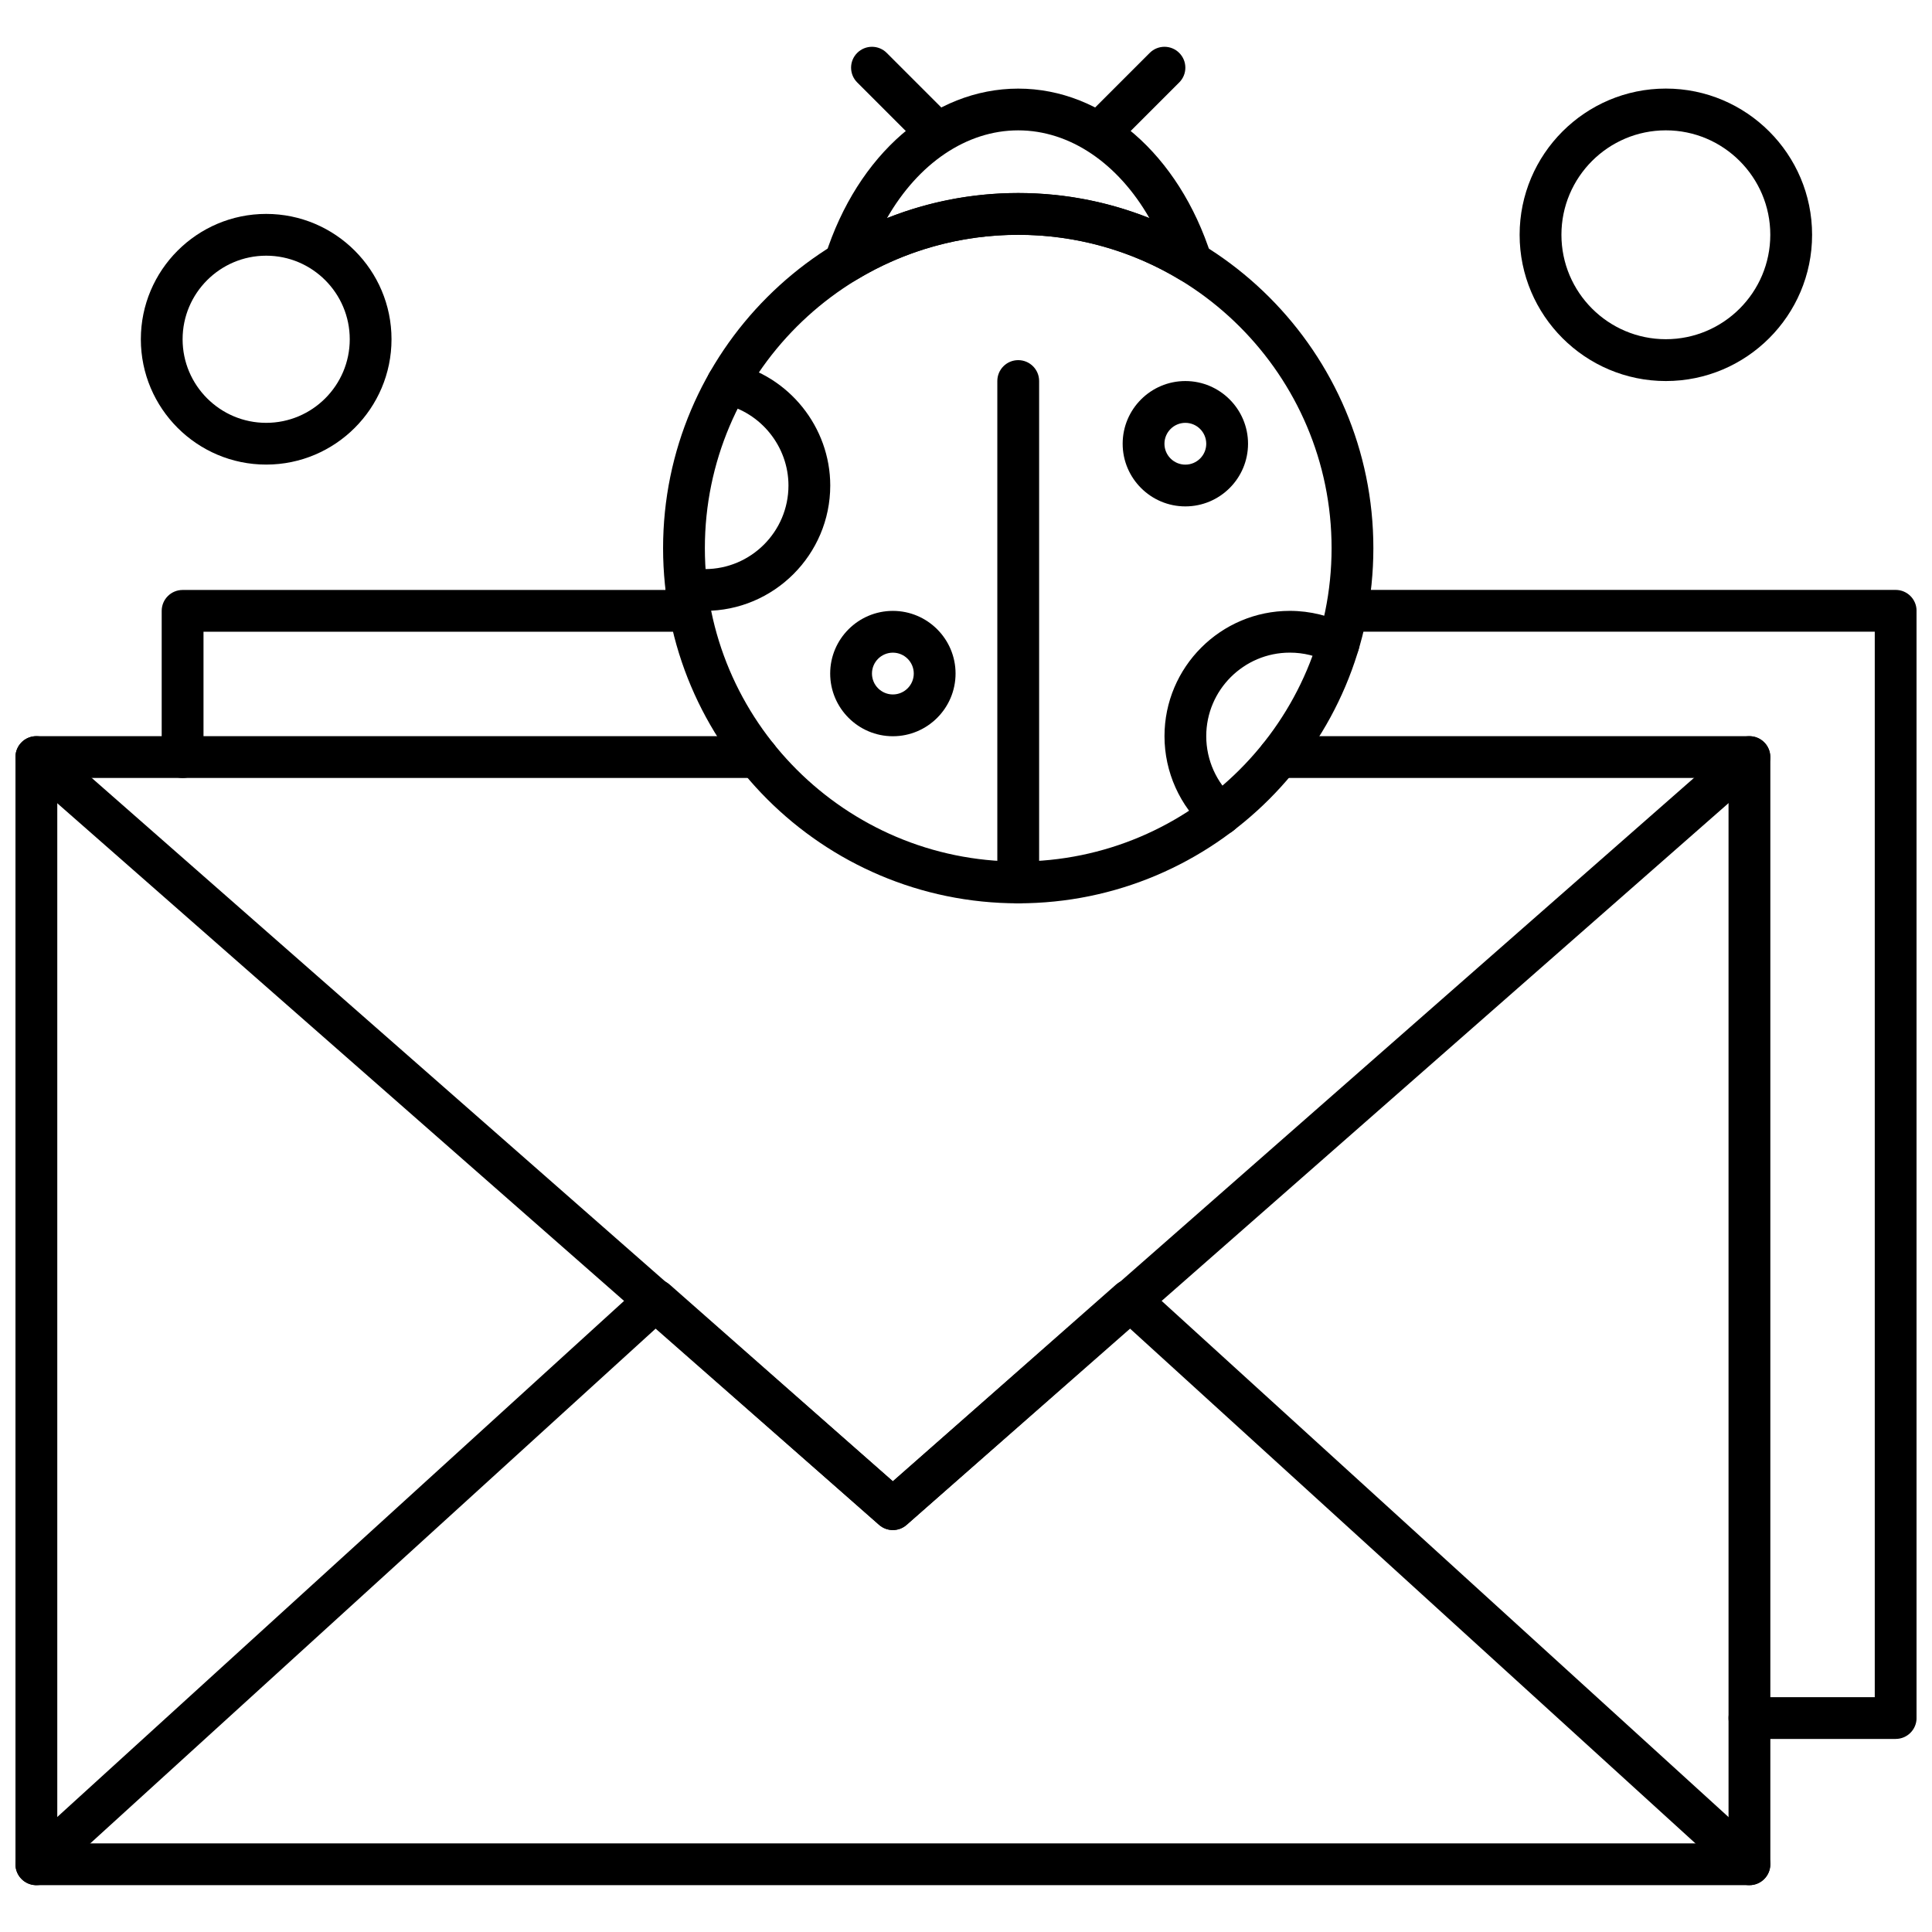
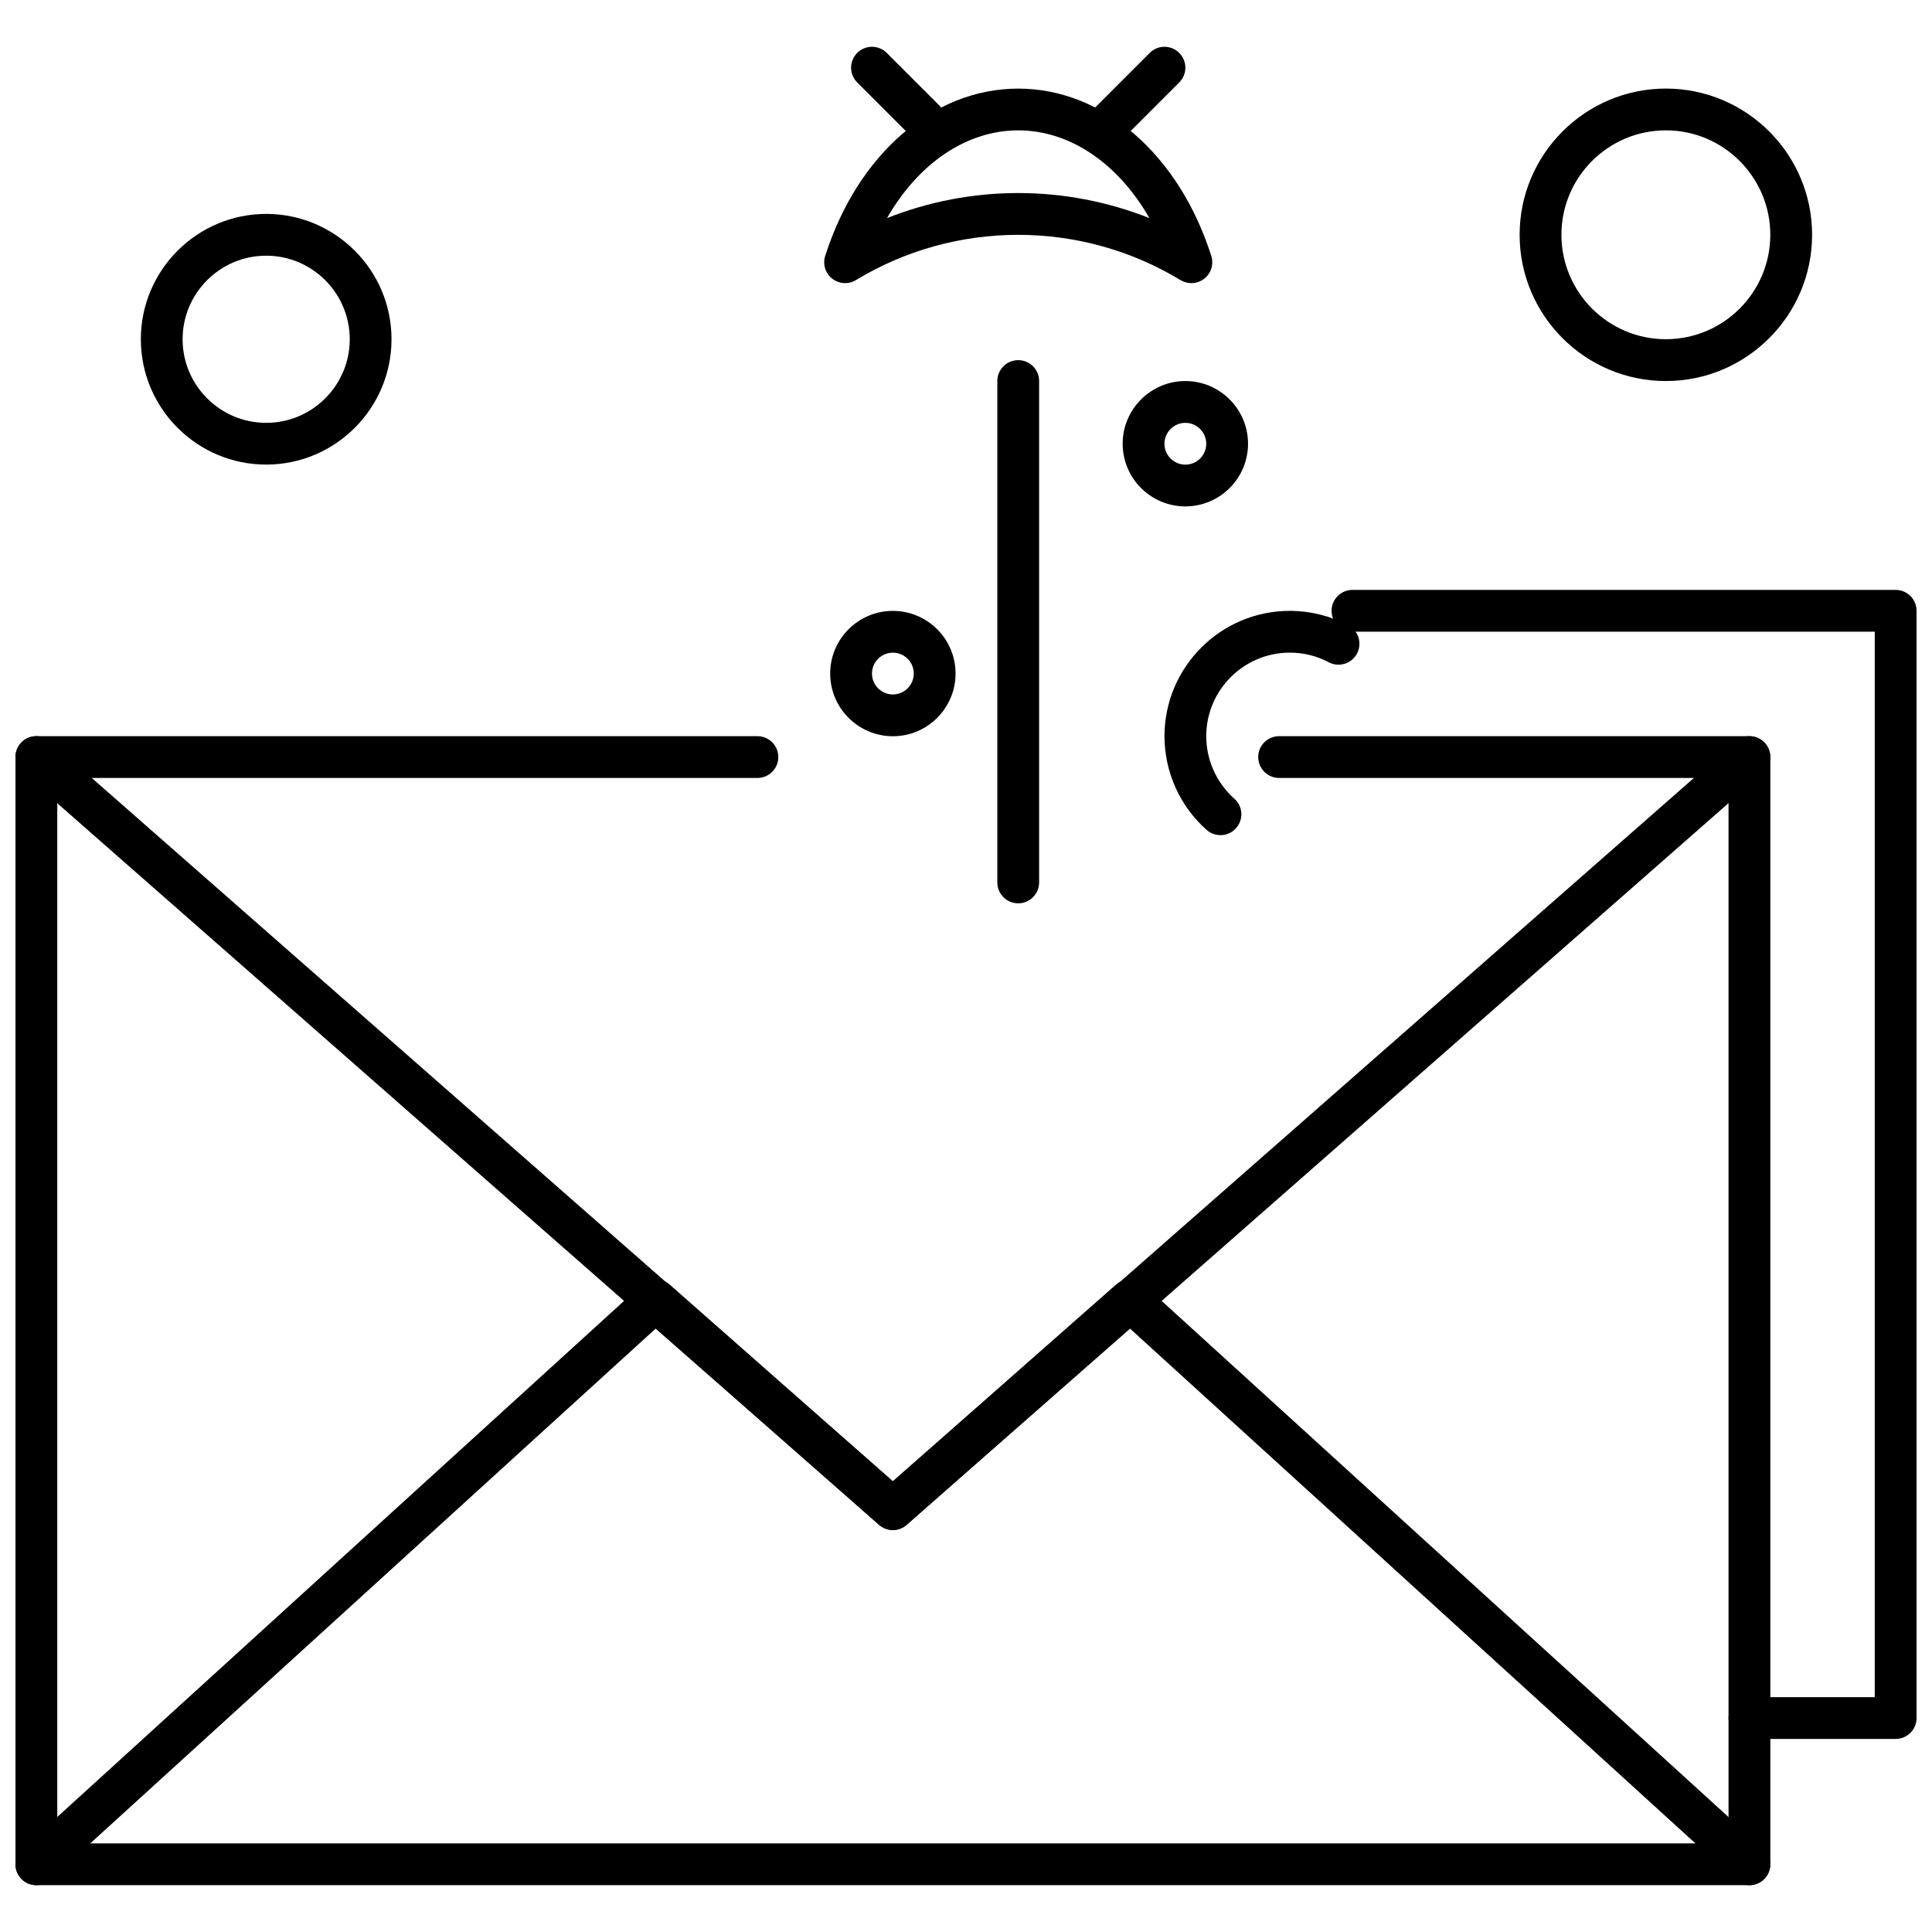
<svg xmlns="http://www.w3.org/2000/svg" width="800px" height="800px" version="1.1" viewBox="144 144 512 512">
  <defs>
    <clipPath id="d">
      <path d="m148.09 483h465.91v161h-465.91z" />
    </clipPath>
    <clipPath id="c">
      <path d="m148.09 339h465.91v211h-465.91z" />
    </clipPath>
    <clipPath id="b">
      <path d="m496 300h155.9v305h-155.9z" />
    </clipPath>
    <clipPath id="a">
      <path d="m148.09 339h465.91v305h-465.91z" />
    </clipPath>
  </defs>
  <g clip-path="url(#d)">
    <path d="m607.61 643.59c-1.336 0-2.66-0.477-3.727-1.445l-160.51-146.14-59.098 52.086c-2.09 1.848-5.227 1.848-7.32 0l-59.098-52.086-160.51 146.14c-2.258 2.059-5.758 1.898-7.816-0.367-2.055-2.266-1.895-5.766 0.375-7.816l164.17-149.48c2.082-1.906 5.273-1.93 7.394-0.059l59.148 52.133 59.148-52.133c2.121-1.871 5.312-1.84 7.394 0.059l164.17 149.48c2.266 2.055 2.43 5.562 0.375 7.816-1.094 1.203-2.59 1.809-4.094 1.809z" fill-rule="evenodd" />
  </g>
  <g clip-path="url(#c)">
    <path d="m380.62 549.48c-1.305 0-2.602-0.461-3.652-1.379l-226.99-199.31c-2.293-2.008-2.531-5.516-0.508-7.812 2.019-2.297 5.516-2.523 7.812-0.5l223.33 196.09 223.33-196.09c2.297-2.019 5.793-1.789 7.812 0.5 2.019 2.297 1.789 5.801-0.508 7.812l-226.98 199.31c-1.035 0.922-2.344 1.379-3.648 1.379z" fill-rule="evenodd" />
  </g>
  <g clip-path="url(#b)">
    <path d="m646.37 604.84h-38.754c-3.059 0-5.539-2.477-5.539-5.539 0-3.059 2.481-5.539 5.539-5.539l33.215 0.004v-282.36h-138.41c-3.055 0-5.539-2.477-5.539-5.531 0-3.059 2.477-5.543 5.539-5.543h143.95c3.059 0 5.539 2.484 5.539 5.543v293.42c-0.004 3.059-2.481 5.539-5.539 5.539z" fill-rule="evenodd" />
  </g>
-   <path d="m192.39 350.18c-3.059 0-5.539-2.484-5.539-5.543v-38.746c0-3.059 2.481-5.543 5.539-5.543l132.87-0.004c3.055 0 5.539 2.488 5.539 5.543 0 3.051-2.477 5.531-5.539 5.531l-127.33 0.004v33.215c0 3.059-2.477 5.543-5.539 5.543z" fill-rule="evenodd" />
  <path d="m459.71 219.03c-0.988 0-1.988-0.273-2.867-0.805-12.938-7.84-27.801-11.992-43.004-11.992s-30.078 4.144-43 11.992c-1.98 1.195-4.481 1.047-6.301-0.383-1.812-1.43-2.555-3.828-1.848-6.027 8.582-26.934 28.66-44.332 51.156-44.332 22.496 0 42.574 17.406 51.156 44.332 0.703 2.203-0.035 4.598-1.848 6.027-1.008 0.789-2.223 1.191-3.438 1.191zm-45.875-40.484c-13.742 0-26.473 8.785-34.77 23.258 11-4.371 22.793-6.644 34.77-6.644 11.977 0 23.77 2.281 34.77 6.644-8.285-14.469-21.031-23.258-34.77-23.258z" fill-rule="evenodd" />
  <path d="m413.84 383.39c-3.059 0-5.539-2.488-5.539-5.539v-132.88c0-3.051 2.481-5.531 5.539-5.531s5.539 2.477 5.539 5.531v132.88c0 3.051-2.477 5.539-5.539 5.539z" fill-rule="evenodd" />
  <path d="m458.13 278.2c-9.16 0-16.613-7.449-16.613-16.602 0-9.16 7.449-16.617 16.613-16.617 9.16 0 16.613 7.461 16.613 16.617-0.004 9.16-7.453 16.602-16.613 16.602zm0-22.141c-3.051 0-5.539 2.484-5.539 5.543 0 3.051 2.488 5.531 5.539 5.531 3.051 0 5.539-2.477 5.539-5.531-0.004-3.062-2.488-5.543-5.539-5.543z" fill-rule="evenodd" />
  <path d="m467.43 365.32c-1.305 0-2.621-0.461-3.676-1.395-7.094-6.301-11.152-15.355-11.152-24.824 0-18.32 14.902-33.215 33.215-33.215 5.383 0 10.742 1.328 15.5 3.828 2.699 1.43 3.734 4.773 2.301 7.488-1.422 2.699-4.773 3.734-7.484 2.305-3.203-1.691-6.676-2.551-10.32-2.551-12.211 0-22.148 9.93-22.148 22.148 0 6.305 2.715 12.352 7.445 16.555 2.289 2.023 2.496 5.531 0.461 7.812-1.098 1.234-2.617 1.855-4.141 1.855z" fill-rule="evenodd" />
-   <path d="m330.8 305.89c-1.93 0-3.894-0.18-5.852-0.531-3.008-0.527-5.016-3.41-4.473-6.418 0.527-3.008 3.402-5.023 6.418-4.484 1.32 0.234 2.625 0.359 3.91 0.359 12.211 0 22.148-9.938 22.148-22.148 0-10.32-7.305-19.414-17.367-21.621-2.984-0.66-4.871-3.609-4.215-6.594 0.66-2.984 3.613-4.875 6.594-4.215 15.109 3.316 26.062 16.965 26.062 32.438-0.008 18.297-14.914 33.207-33.223 33.207z" fill-rule="evenodd" />
  <path d="m380.62 339.11c-9.16 0-16.613-7.461-16.613-16.617 0-9.152 7.449-16.602 16.613-16.602 9.16 0 16.613 7.449 16.613 16.602 0 9.16-7.449 16.617-16.613 16.617zm0-22.148c-3.051 0-5.539 2.477-5.539 5.531 0 3.055 2.484 5.543 5.539 5.543 3.051 0 5.539-2.488 5.539-5.543 0-3.051-2.484-5.531-5.539-5.531z" fill-rule="evenodd" />
  <g clip-path="url(#a)">
    <path d="m607.61 643.59h-453.97c-3.055 0-5.539-2.477-5.539-5.539v-293.43c0-3.051 2.477-5.531 5.539-5.531l191.08 0.004c3.059 0 5.539 2.477 5.539 5.531 0 3.059-2.477 5.543-5.539 5.543h-185.54v282.35h442.9v-282.35h-119.1c-3.059 0-5.539-2.484-5.539-5.543 0-3.051 2.477-5.531 5.539-5.531h124.64c3.055 0 5.539 2.477 5.539 5.531v293.43c-0.008 3.055-2.488 5.535-5.547 5.535z" fill-rule="evenodd" />
  </g>
  <path d="m435.99 184.08c-1.414 0-2.84-0.535-3.918-1.621-2.164-2.164-2.164-5.664 0-7.824l16.613-16.613c2.164-2.164 5.668-2.164 7.824 0 2.164 2.164 2.164 5.664 0 7.824l-16.613 16.613c-1.07 1.086-2.492 1.621-3.91 1.621z" fill-rule="evenodd" />
  <path d="m391.7 184.08c-1.418 0-2.84-0.535-3.918-1.621l-16.613-16.613c-2.164-2.164-2.164-5.664 0-7.824 2.164-2.16 5.664-2.164 7.824 0l16.613 16.613c2.164 2.164 2.164 5.664 0 7.824-1.078 1.086-2.496 1.621-3.91 1.621z" fill-rule="evenodd" />
-   <path d="m413.84 383.39c-51.895 0-94.117-42.23-94.117-94.125s42.223-94.117 94.117-94.117c51.895 0 94.117 42.223 94.117 94.117s-42.211 94.125-94.117 94.125zm0-177.17c-45.793 0-83.043 37.258-83.043 83.043 0 45.793 37.25 83.047 83.043 83.047 45.785 0 83.043-37.258 83.043-83.047 0.008-45.785-37.25-83.043-83.043-83.043z" fill-rule="evenodd" />
  <path d="m585.47 244.98c-21.371 0-38.754-17.383-38.754-38.754 0-21.363 17.383-38.754 38.754-38.754s38.754 17.387 38.754 38.754c0 21.371-17.383 38.754-38.754 38.754zm0-66.438c-15.262 0-27.676 12.414-27.676 27.676 0 15.27 12.414 27.676 27.676 27.676 15.262 0 27.676-12.41 27.676-27.676 0.004-15.25-12.414-27.676-27.676-27.676z" fill-rule="evenodd" />
  <path d="m214.54 267.12c-18.312 0-33.215-14.895-33.215-33.215 0-18.312 14.902-33.215 33.215-33.215s33.215 14.902 33.215 33.215c0 18.32-14.902 33.215-33.215 33.215zm0-55.359c-12.211 0-22.148 9.938-22.148 22.148 0 12.211 9.93 22.148 22.148 22.148s22.148-9.93 22.148-22.148c-0.004-12.211-9.938-22.148-22.148-22.148z" fill-rule="evenodd" />
</svg>